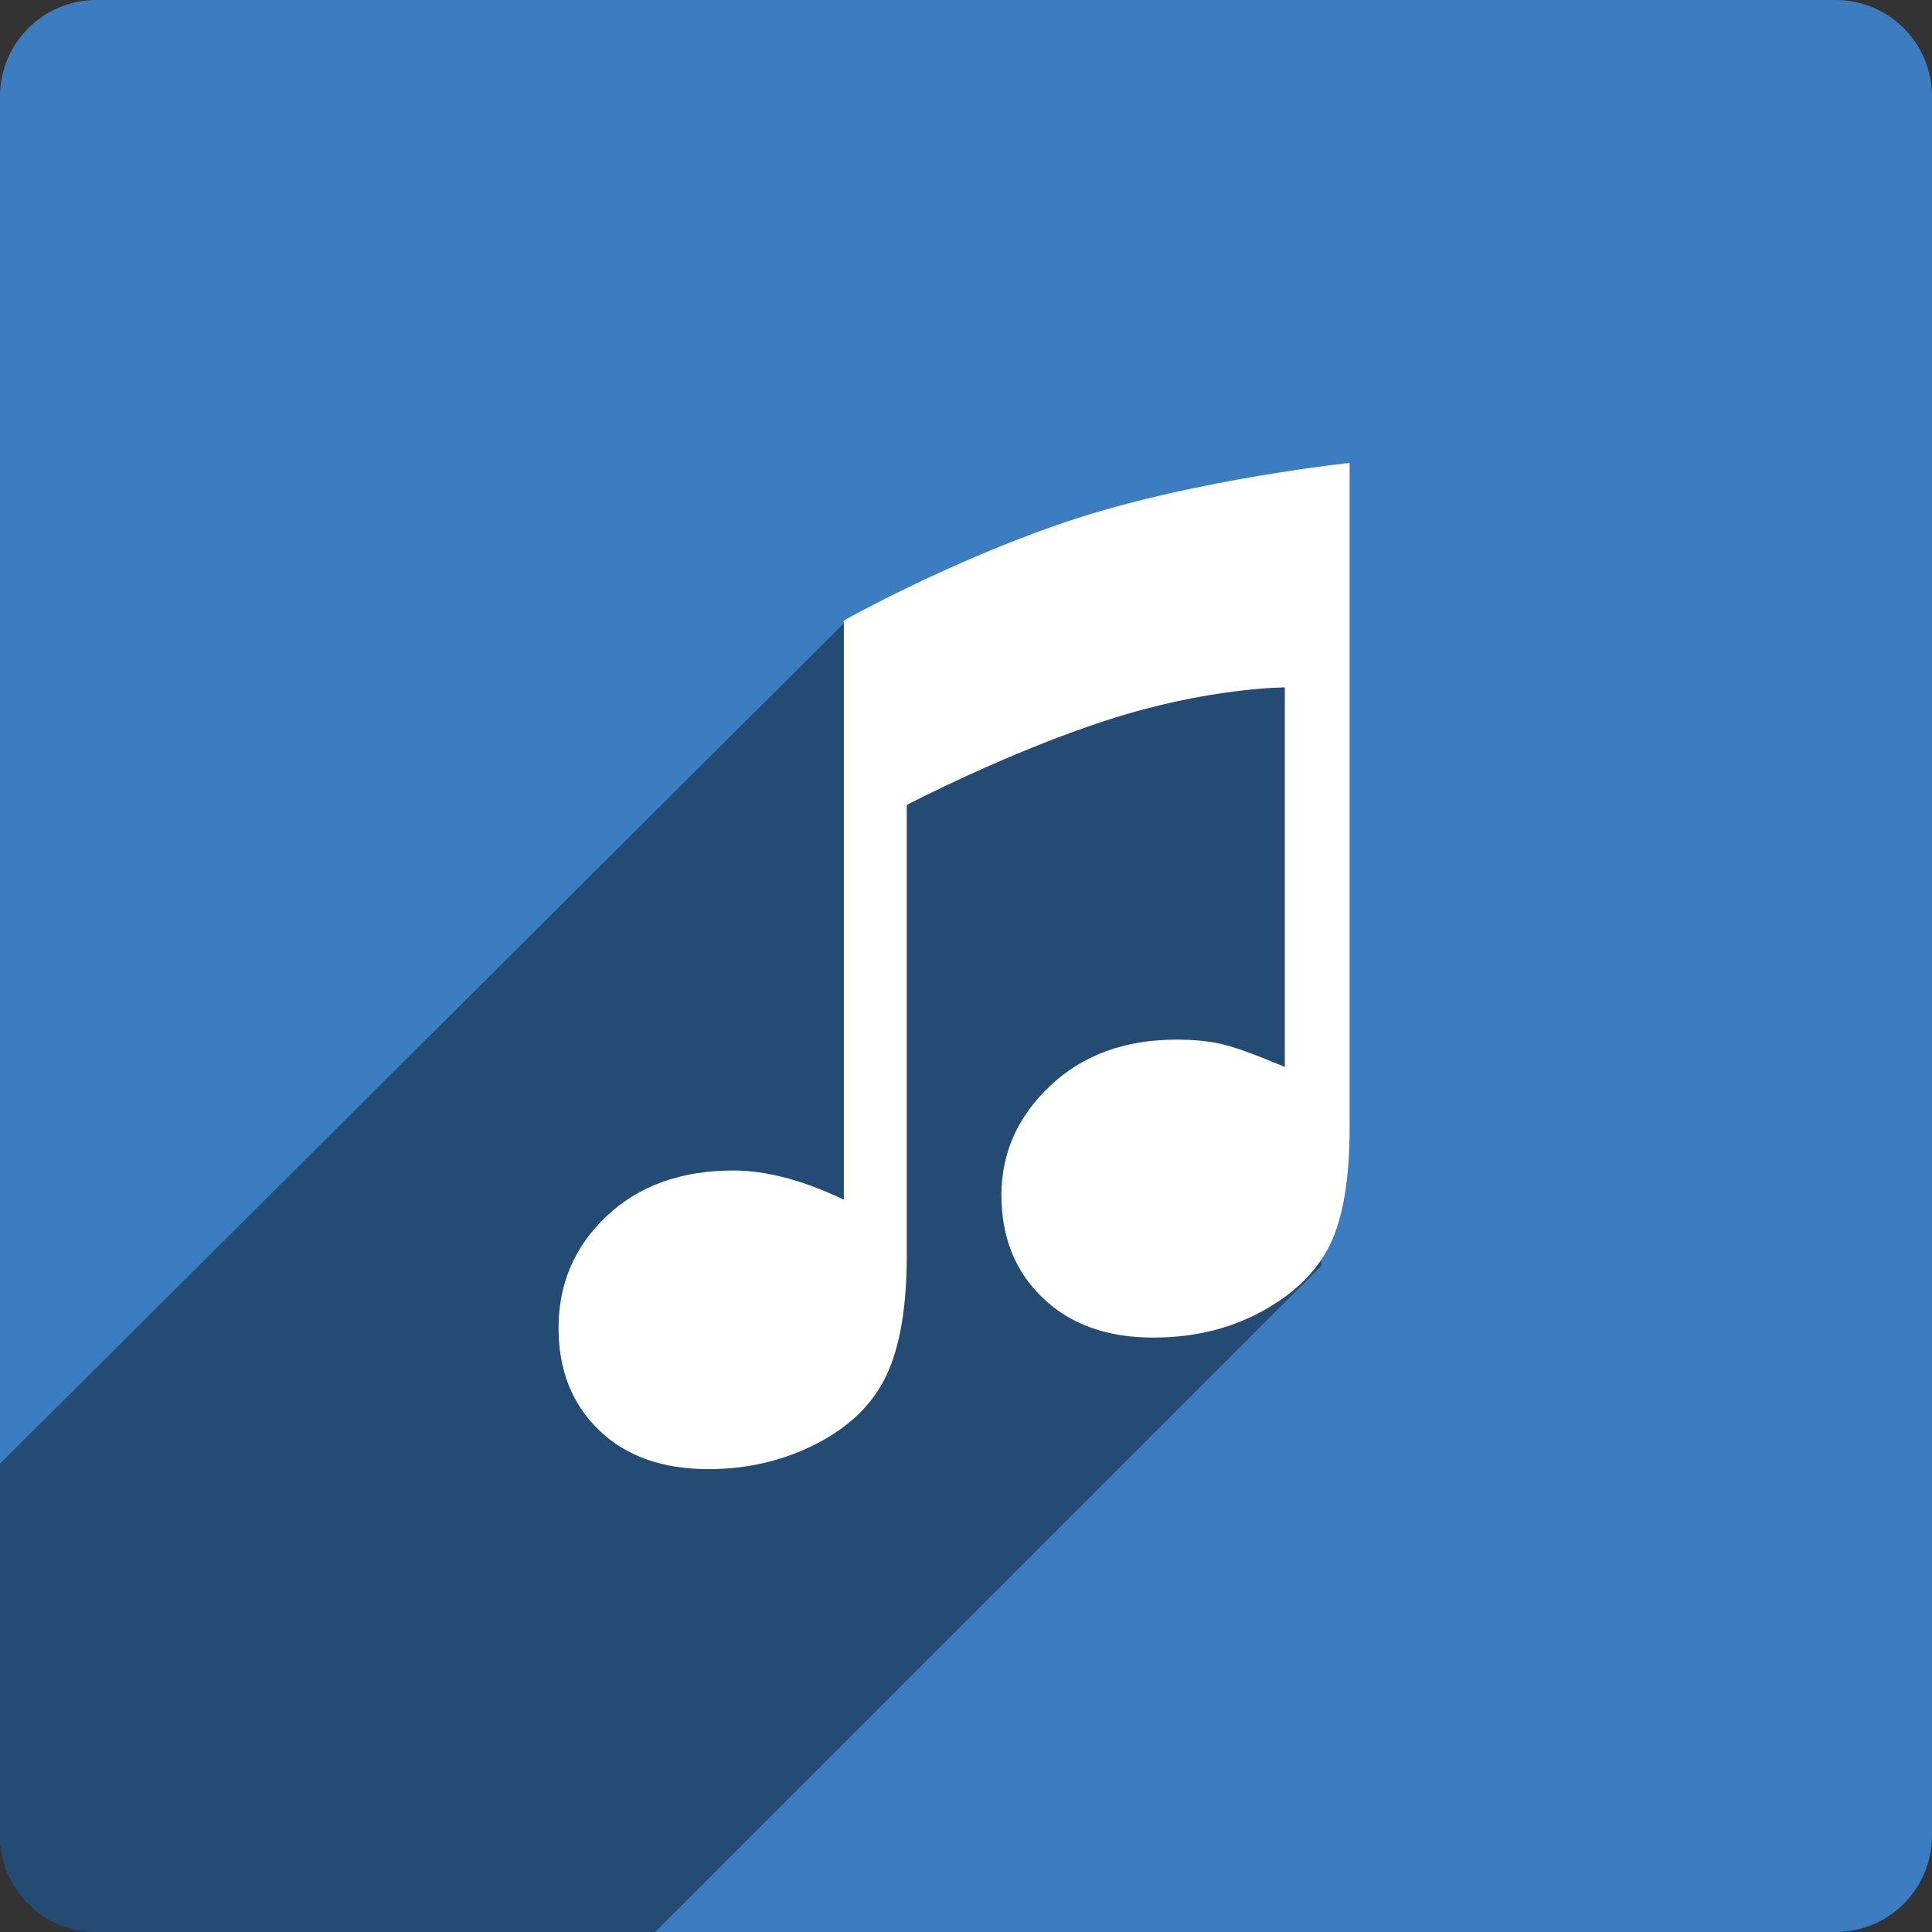
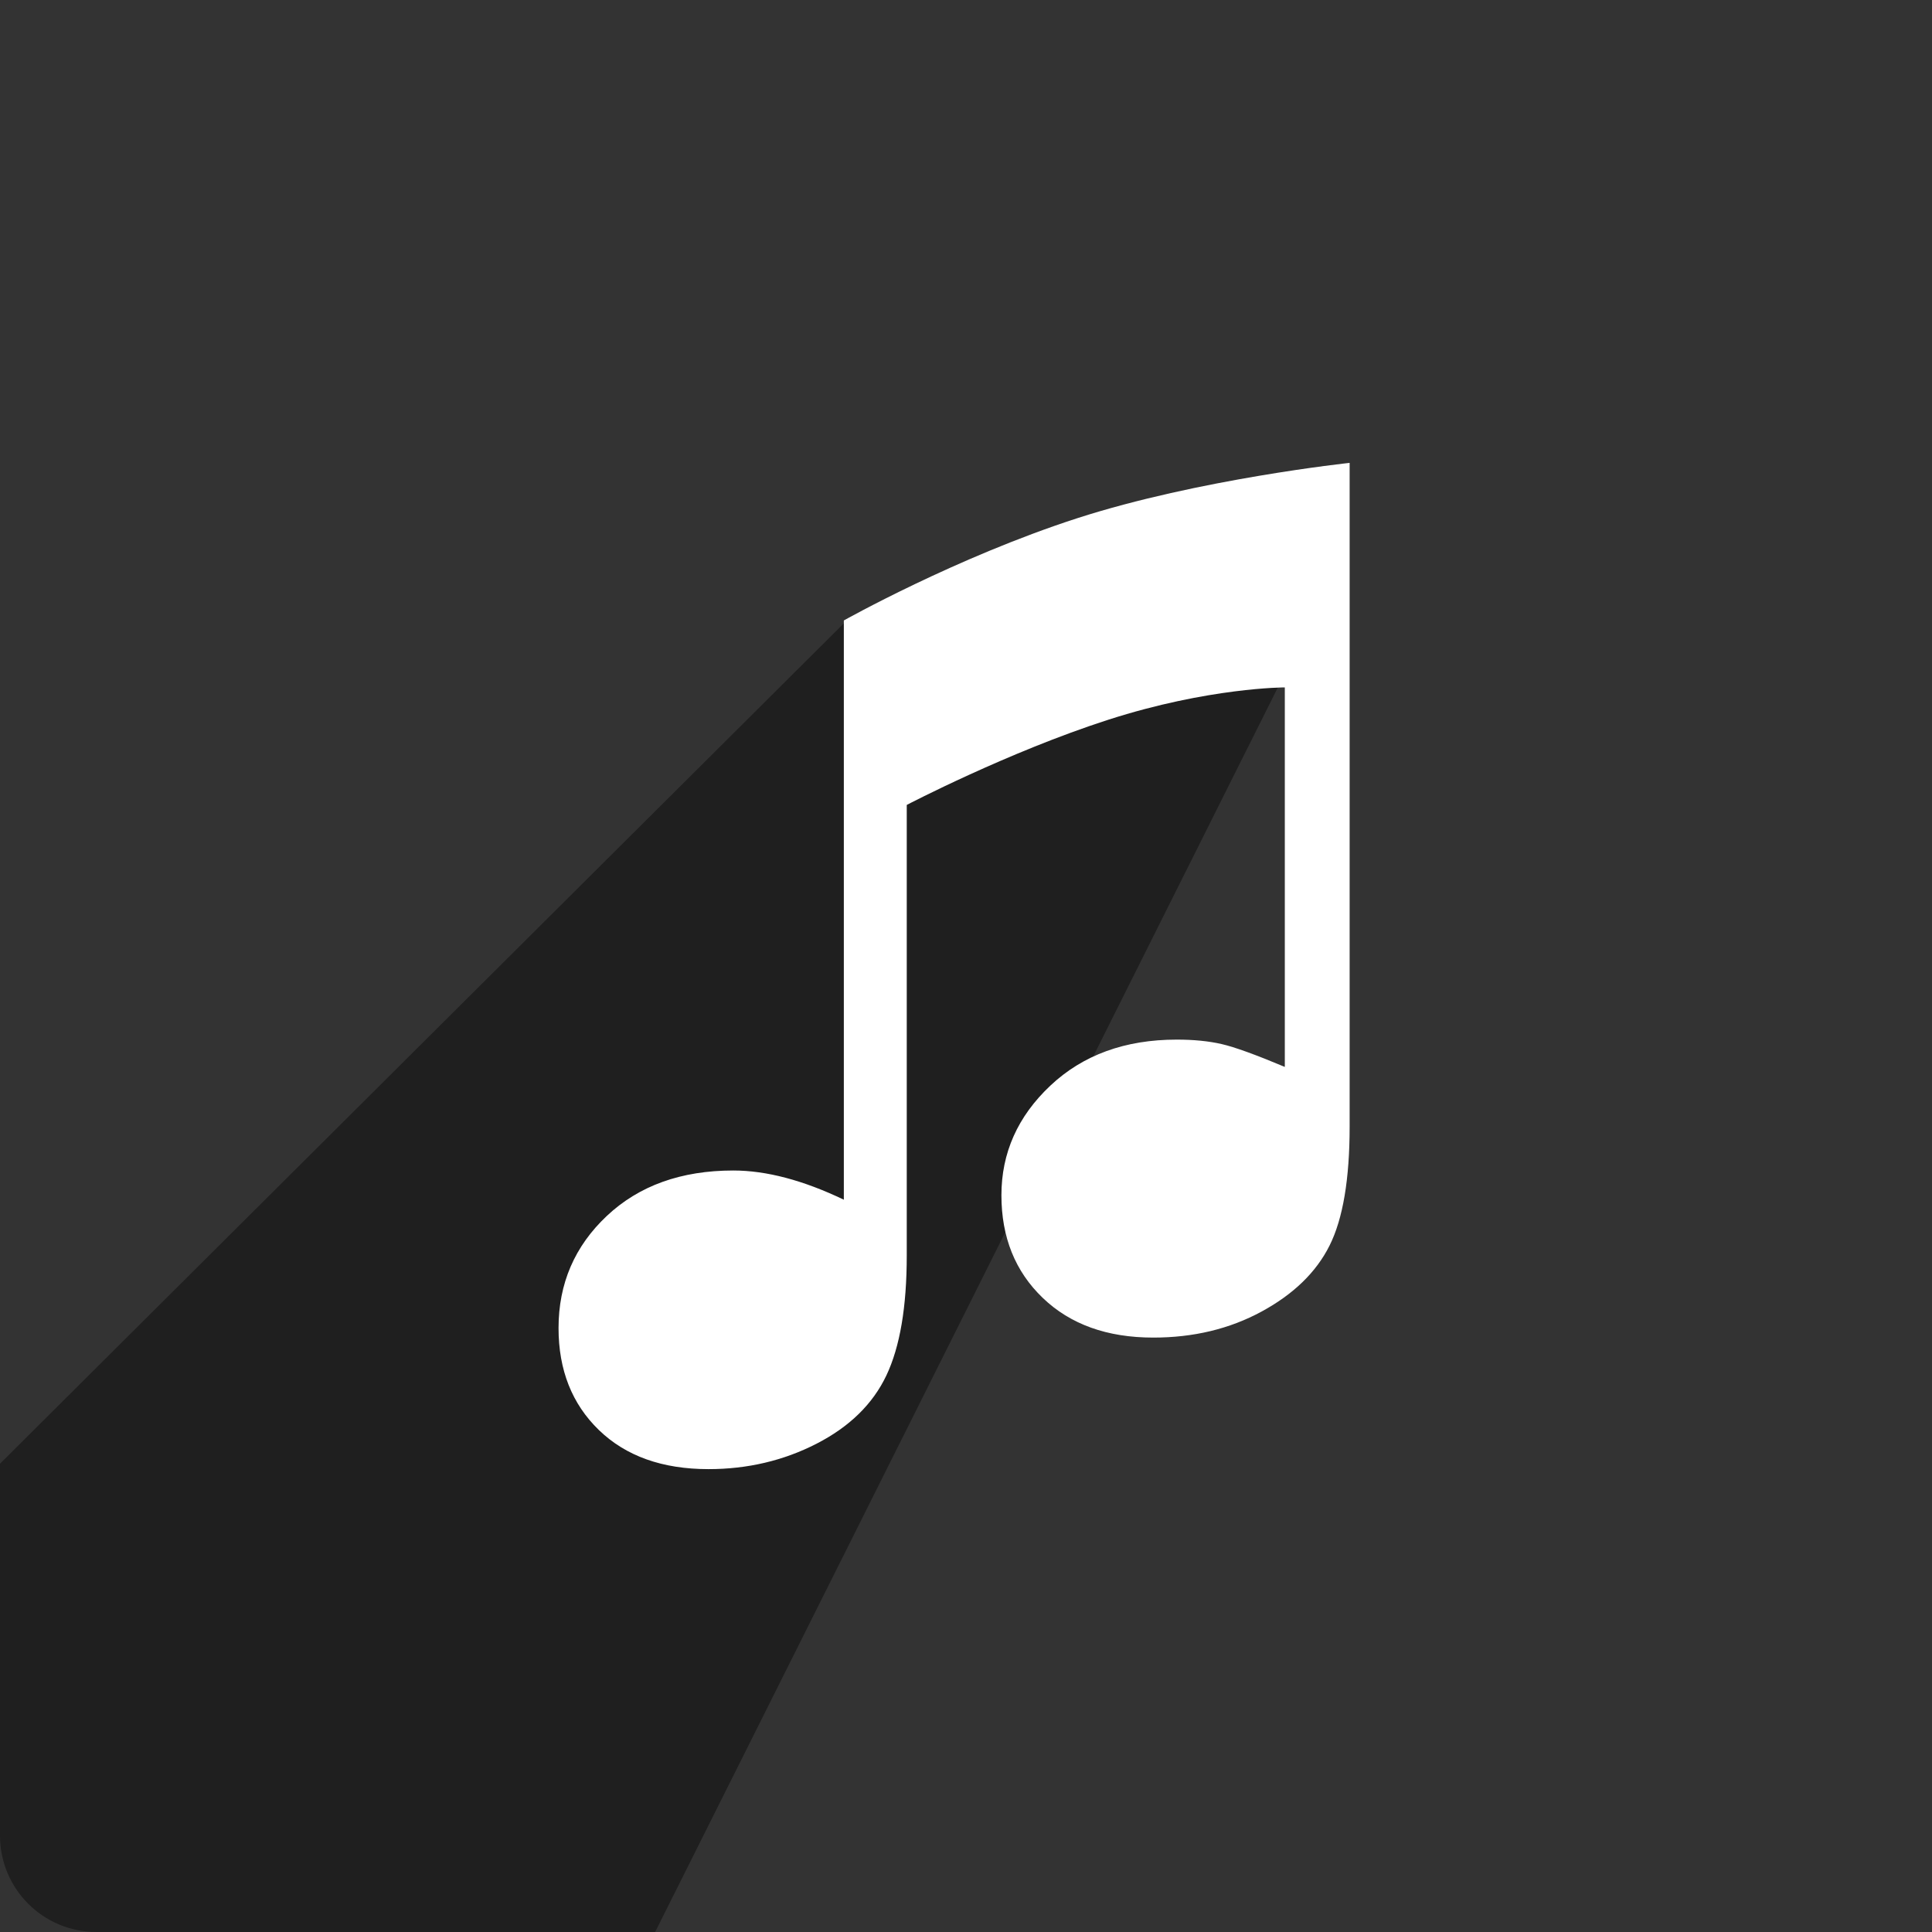
<svg xmlns="http://www.w3.org/2000/svg" height="60px" version="1.1" viewBox="0 0 60 60" width="60px">
  <rect x="0" y="0" width="60" height="60" fill="#333333" stroke="none" />
  <title />
  <desc />
  <defs />
  <g fill="none" fill-rule="evenodd" id="soical" stroke="none" stroke-width="1">
    <g id="social" transform="translate(-1073, -738)">
      <g id="slices" transform="translate(173, 138)" />
      <g fill="#3B7DC0" id="square-flat" transform="translate(173, 138)">
-         <path d="M902.996,600 L957.004,600 C958.659,600 960,601.337 960,602.996 L960,657.004 C960,658.659 958.663,660 957.004,660 L902.996,660 C901.341,660 900,658.663 900,657.004 L900,602.996 C900,601.341 901.337,600 902.996,600 Z" id="square-70" />
-       </g>
+         </g>
      <g fill="#000000" fill-opacity="0.4" id="square-shadow" transform="translate(173, 152)">
-         <path d="M926.337,605.228 L941.034,604.652 L941.034,625.312 L920.346,646 L903.002,646 C901.335,646 900,644.659 900,643.004 L900,631.457 L926.337,605.228 Z" id="Shape" />
+         <path d="M926.337,605.228 L941.034,604.652 L920.346,646 L903.002,646 C901.335,646 900,644.659 900,643.004 L900,631.457 L926.337,605.228 Z" id="Shape" />
      </g>
      <g fill="#FFFFFF" id="icon" transform="translate(182, 150)">
        <path d="M917.206,607.269 C917.206,607.269 920.678,605.316 924.451,604.095 C928.224,602.875 932.914,602.375 932.914,602.375 L932.914,622.989 C932.914,624.62 932.706,625.85 932.292,626.679 C931.878,627.508 931.174,628.192 930.181,628.731 C929.187,629.271 928.066,629.54 926.816,629.54 C925.382,629.54 924.238,629.129 923.383,628.307 C922.527,627.485 922.1,626.423 922.1,625.12 C922.1,623.805 922.606,622.67 923.619,621.716 C924.632,620.762 925.941,620.286 927.546,620.286 C928.072,620.286 928.536,620.332 928.937,620.424 C929.339,620.516 929.993,620.753 930.901,621.134 L930.901,609.348 C930.901,609.348 928.536,609.348 925.417,610.353 C922.297,611.358 919.16,612.998 919.16,612.998 L919.16,626.995 C919.16,628.587 918.949,629.826 918.528,630.714 C918.107,631.602 917.384,632.309 916.358,632.836 C915.332,633.362 914.213,633.625 913.003,633.625 C911.569,633.625 910.435,633.22 909.599,632.411 C908.764,631.602 908.346,630.547 908.346,629.244 C908.346,627.863 908.846,626.702 909.846,625.761 C910.846,624.821 912.155,624.351 913.773,624.351 C914.799,624.351 915.943,624.653 917.206,625.258 L917.206,607.269 Z" id="itunes" />
      </g>
    </g>
  </g>
</svg>